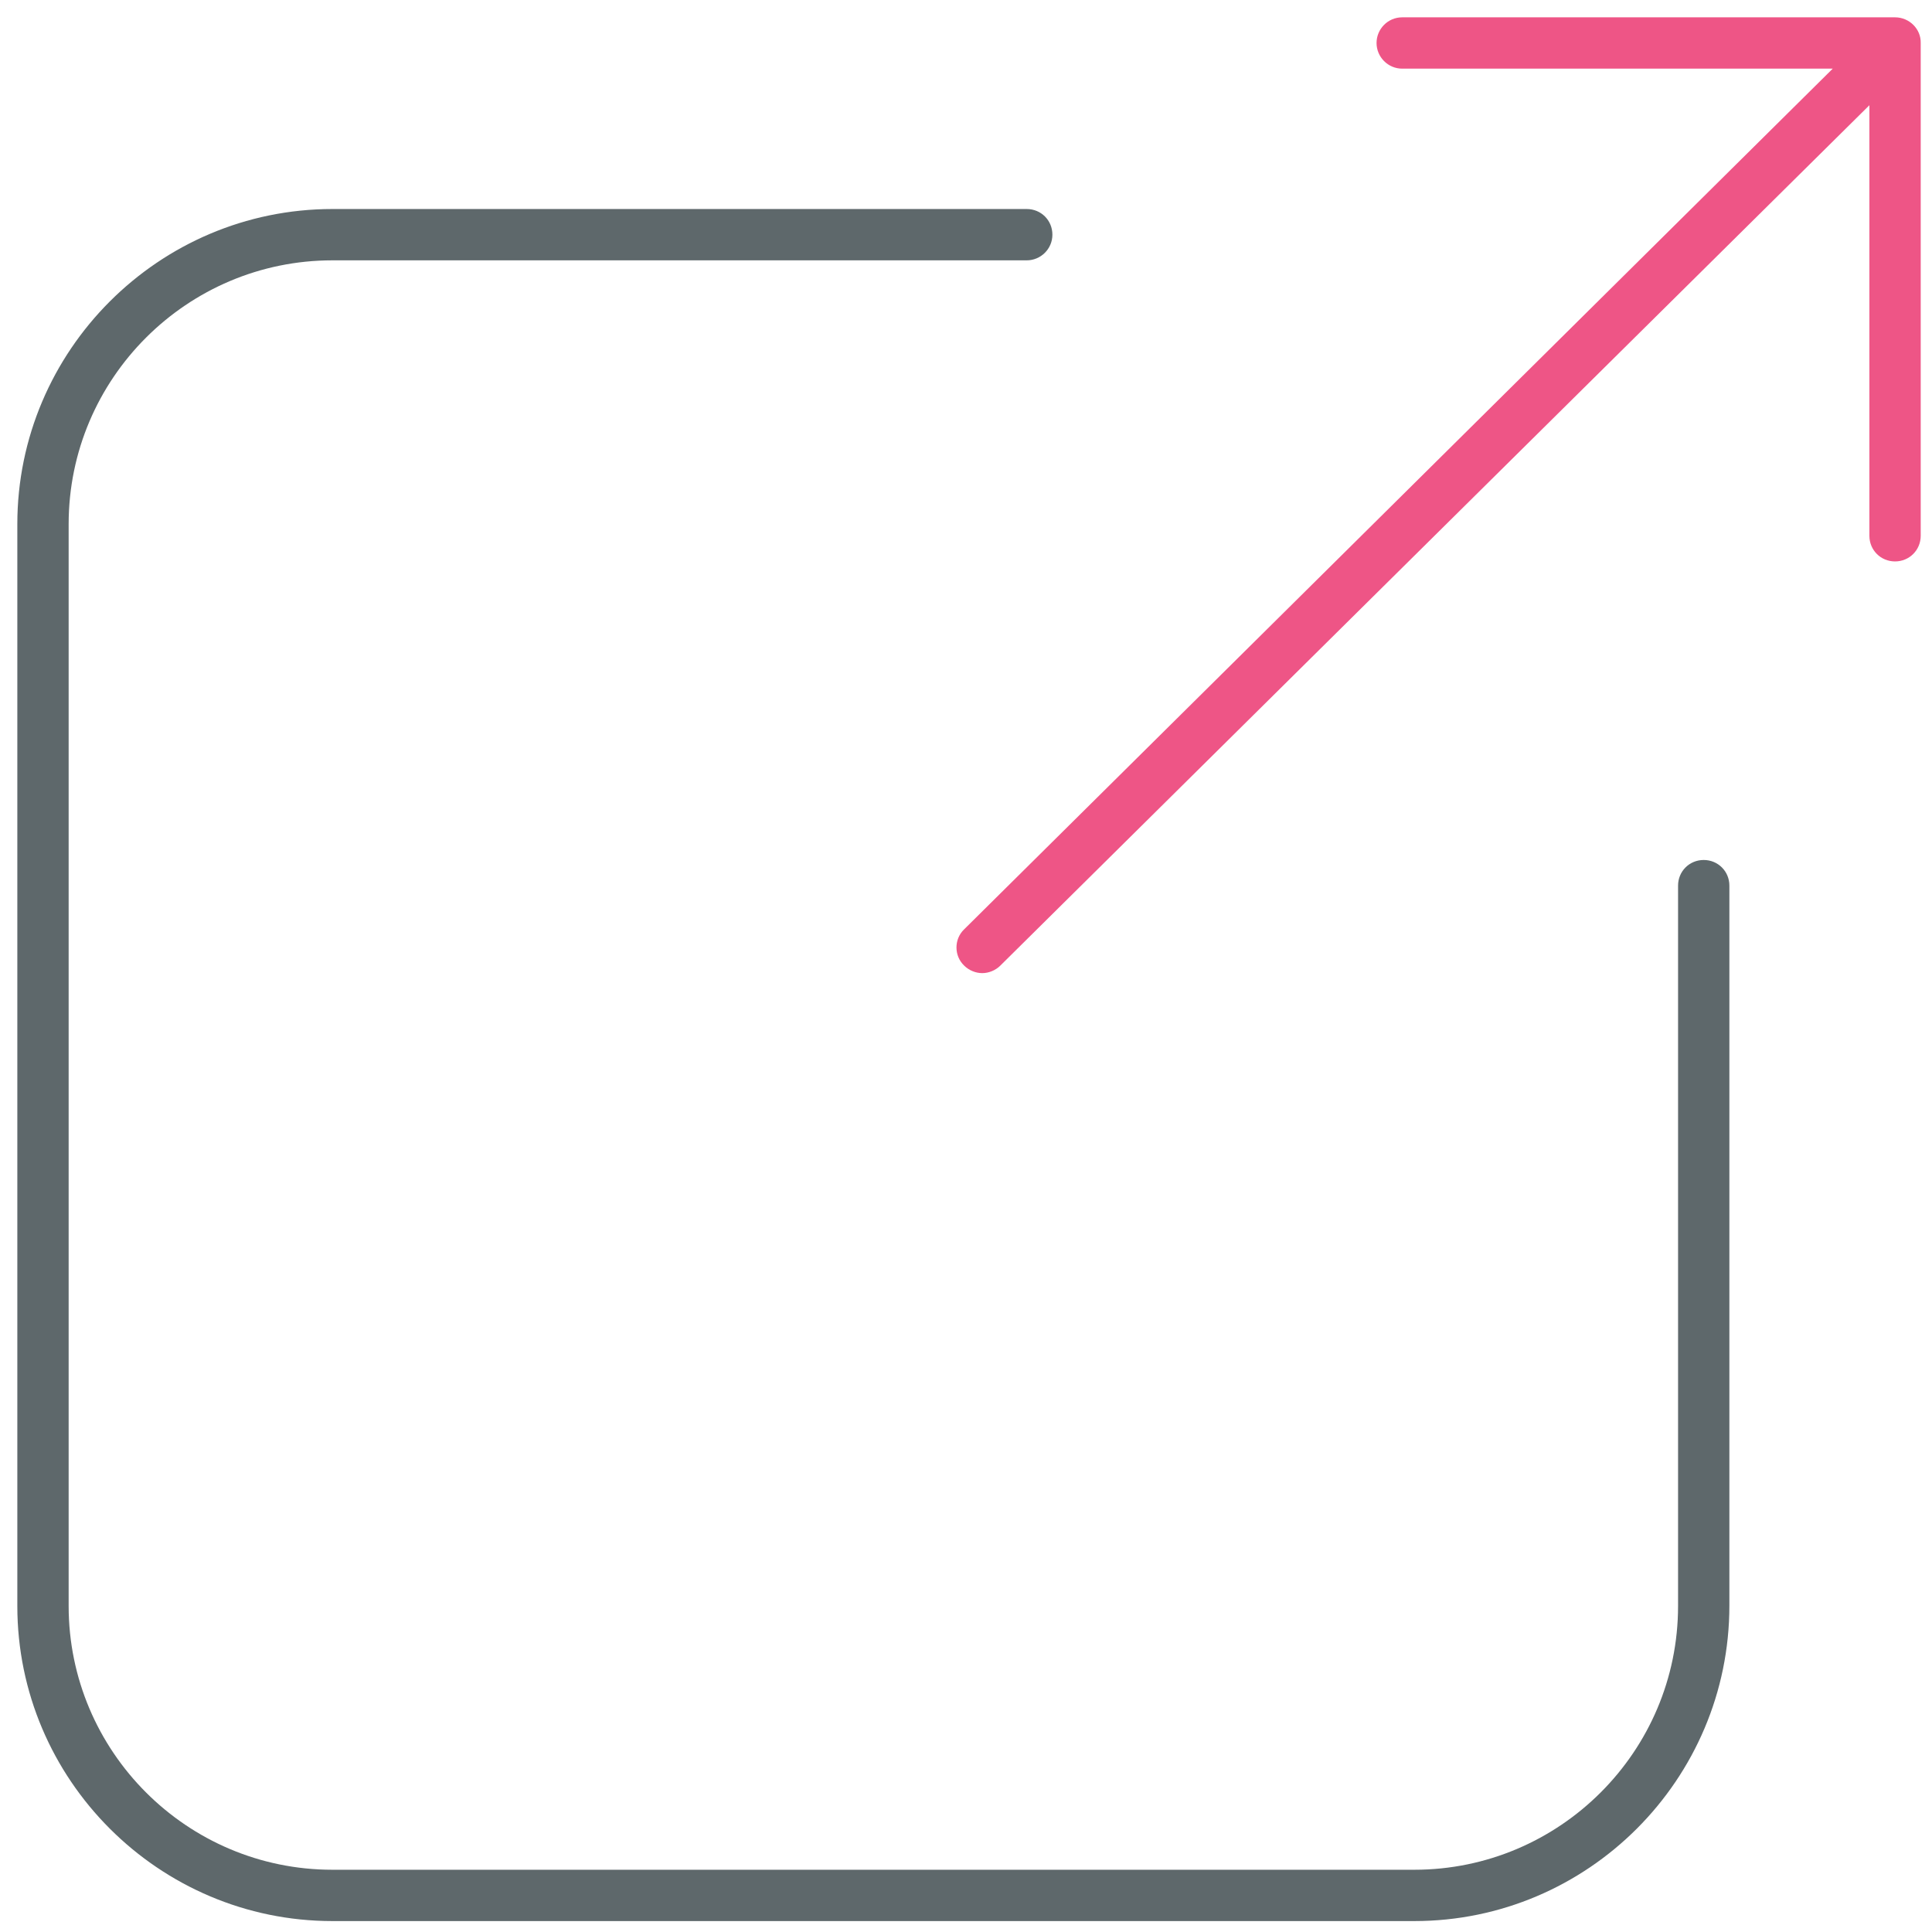
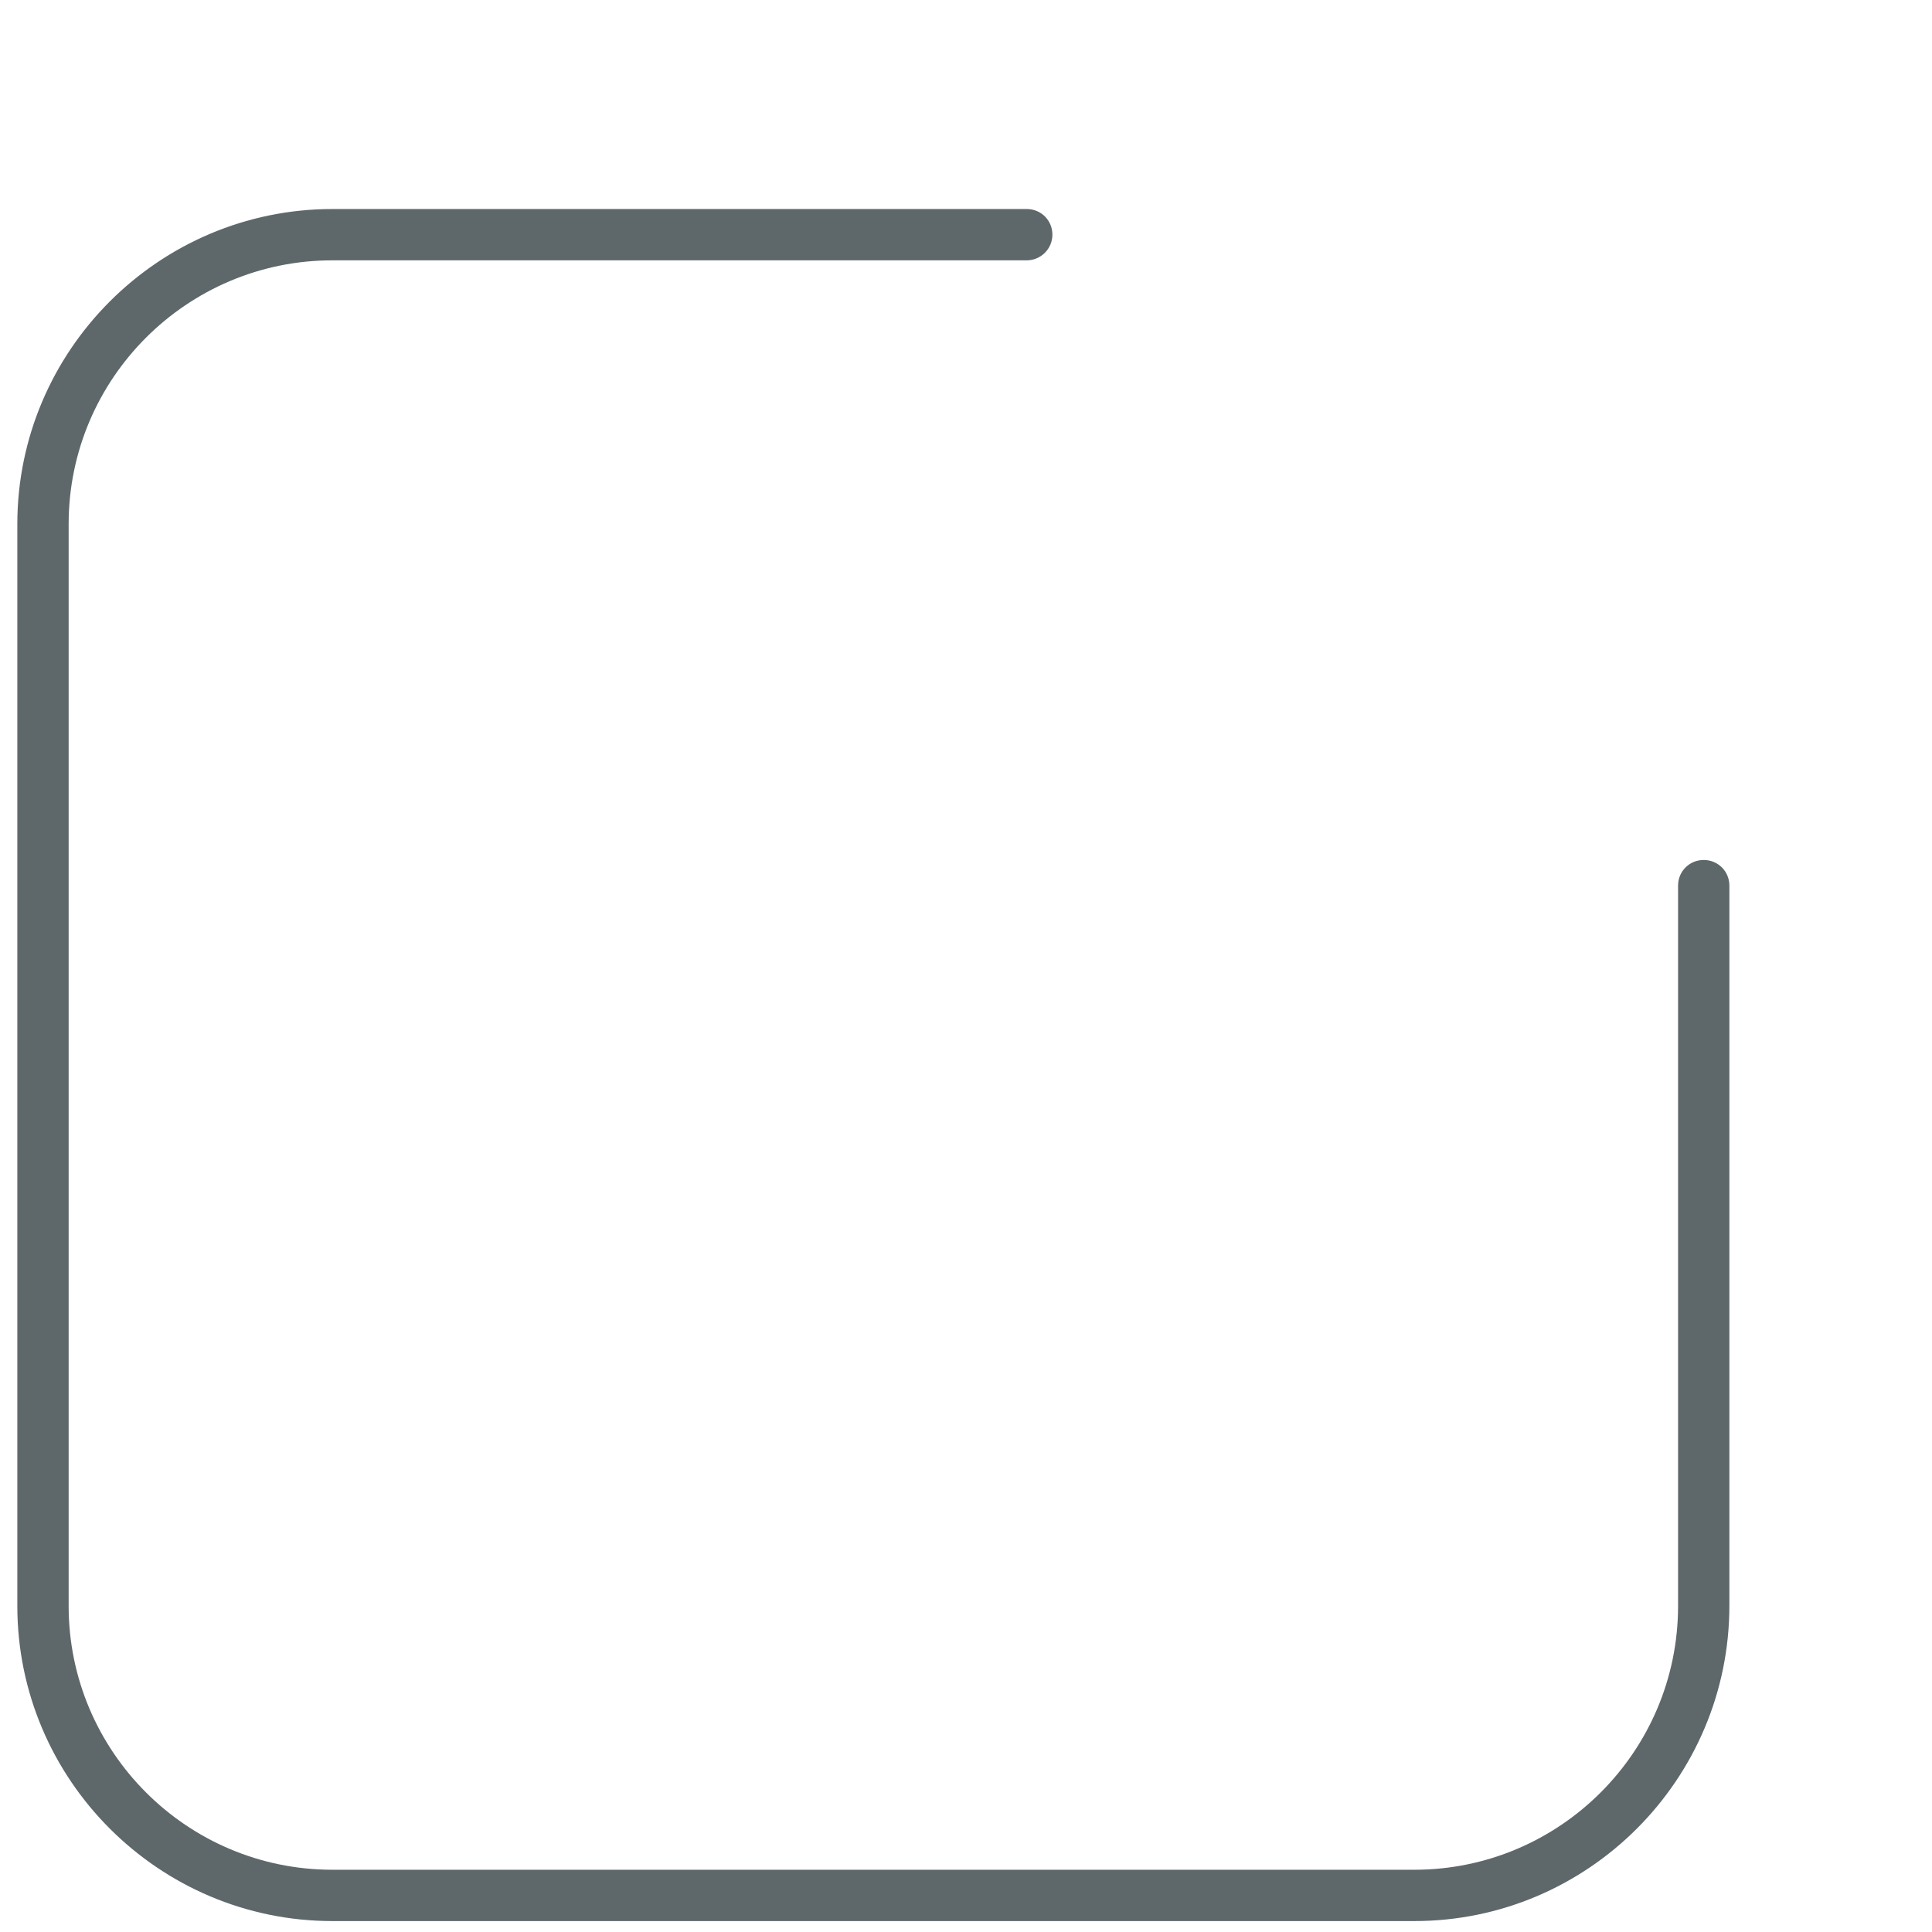
<svg xmlns="http://www.w3.org/2000/svg" version="1.1" width="32" height="32" viewBox="0 0 32 32">
  <title>fullscreen</title>
-   <path id="svg-ico" fill="#ee5586" d="M31.387 0.287h-8.162c-0.238 0-0.425 0.194-0.425 0.425s0.188 0.425 0.425 0.425h7.131l-14.387 14.256c-0.169 0.162-0.169 0.438 0 0.6 0.081 0.081 0.194 0.125 0.3 0.125s0.219-0.044 0.3-0.125l14.394-14.25v7.131c0 0.238 0.188 0.425 0.425 0.425s0.425-0.188 0.425-0.425v-8.162c0.006-0.231-0.188-0.425-0.425-0.425z" />
  <path fill="#5e686b" d="M23.425 31.819h-17.919c-2.875 0-5.219-2.344-5.219-5.219v-17.919c0-2.875 2.344-5.219 5.219-5.219h11.5c0.238 0 0.425 0.188 0.425 0.425s-0.194 0.425-0.425 0.425h-11.5c-2.406 0-4.369 1.956-4.369 4.369v17.919c0 2.406 1.956 4.369 4.369 4.369h17.919c2.406 0 4.369-1.956 4.369-4.369v-11.931c0-0.238 0.188-0.425 0.425-0.425s0.425 0.188 0.425 0.425v11.925c0 2.881-2.344 5.225-5.219 5.225z" />
</svg>